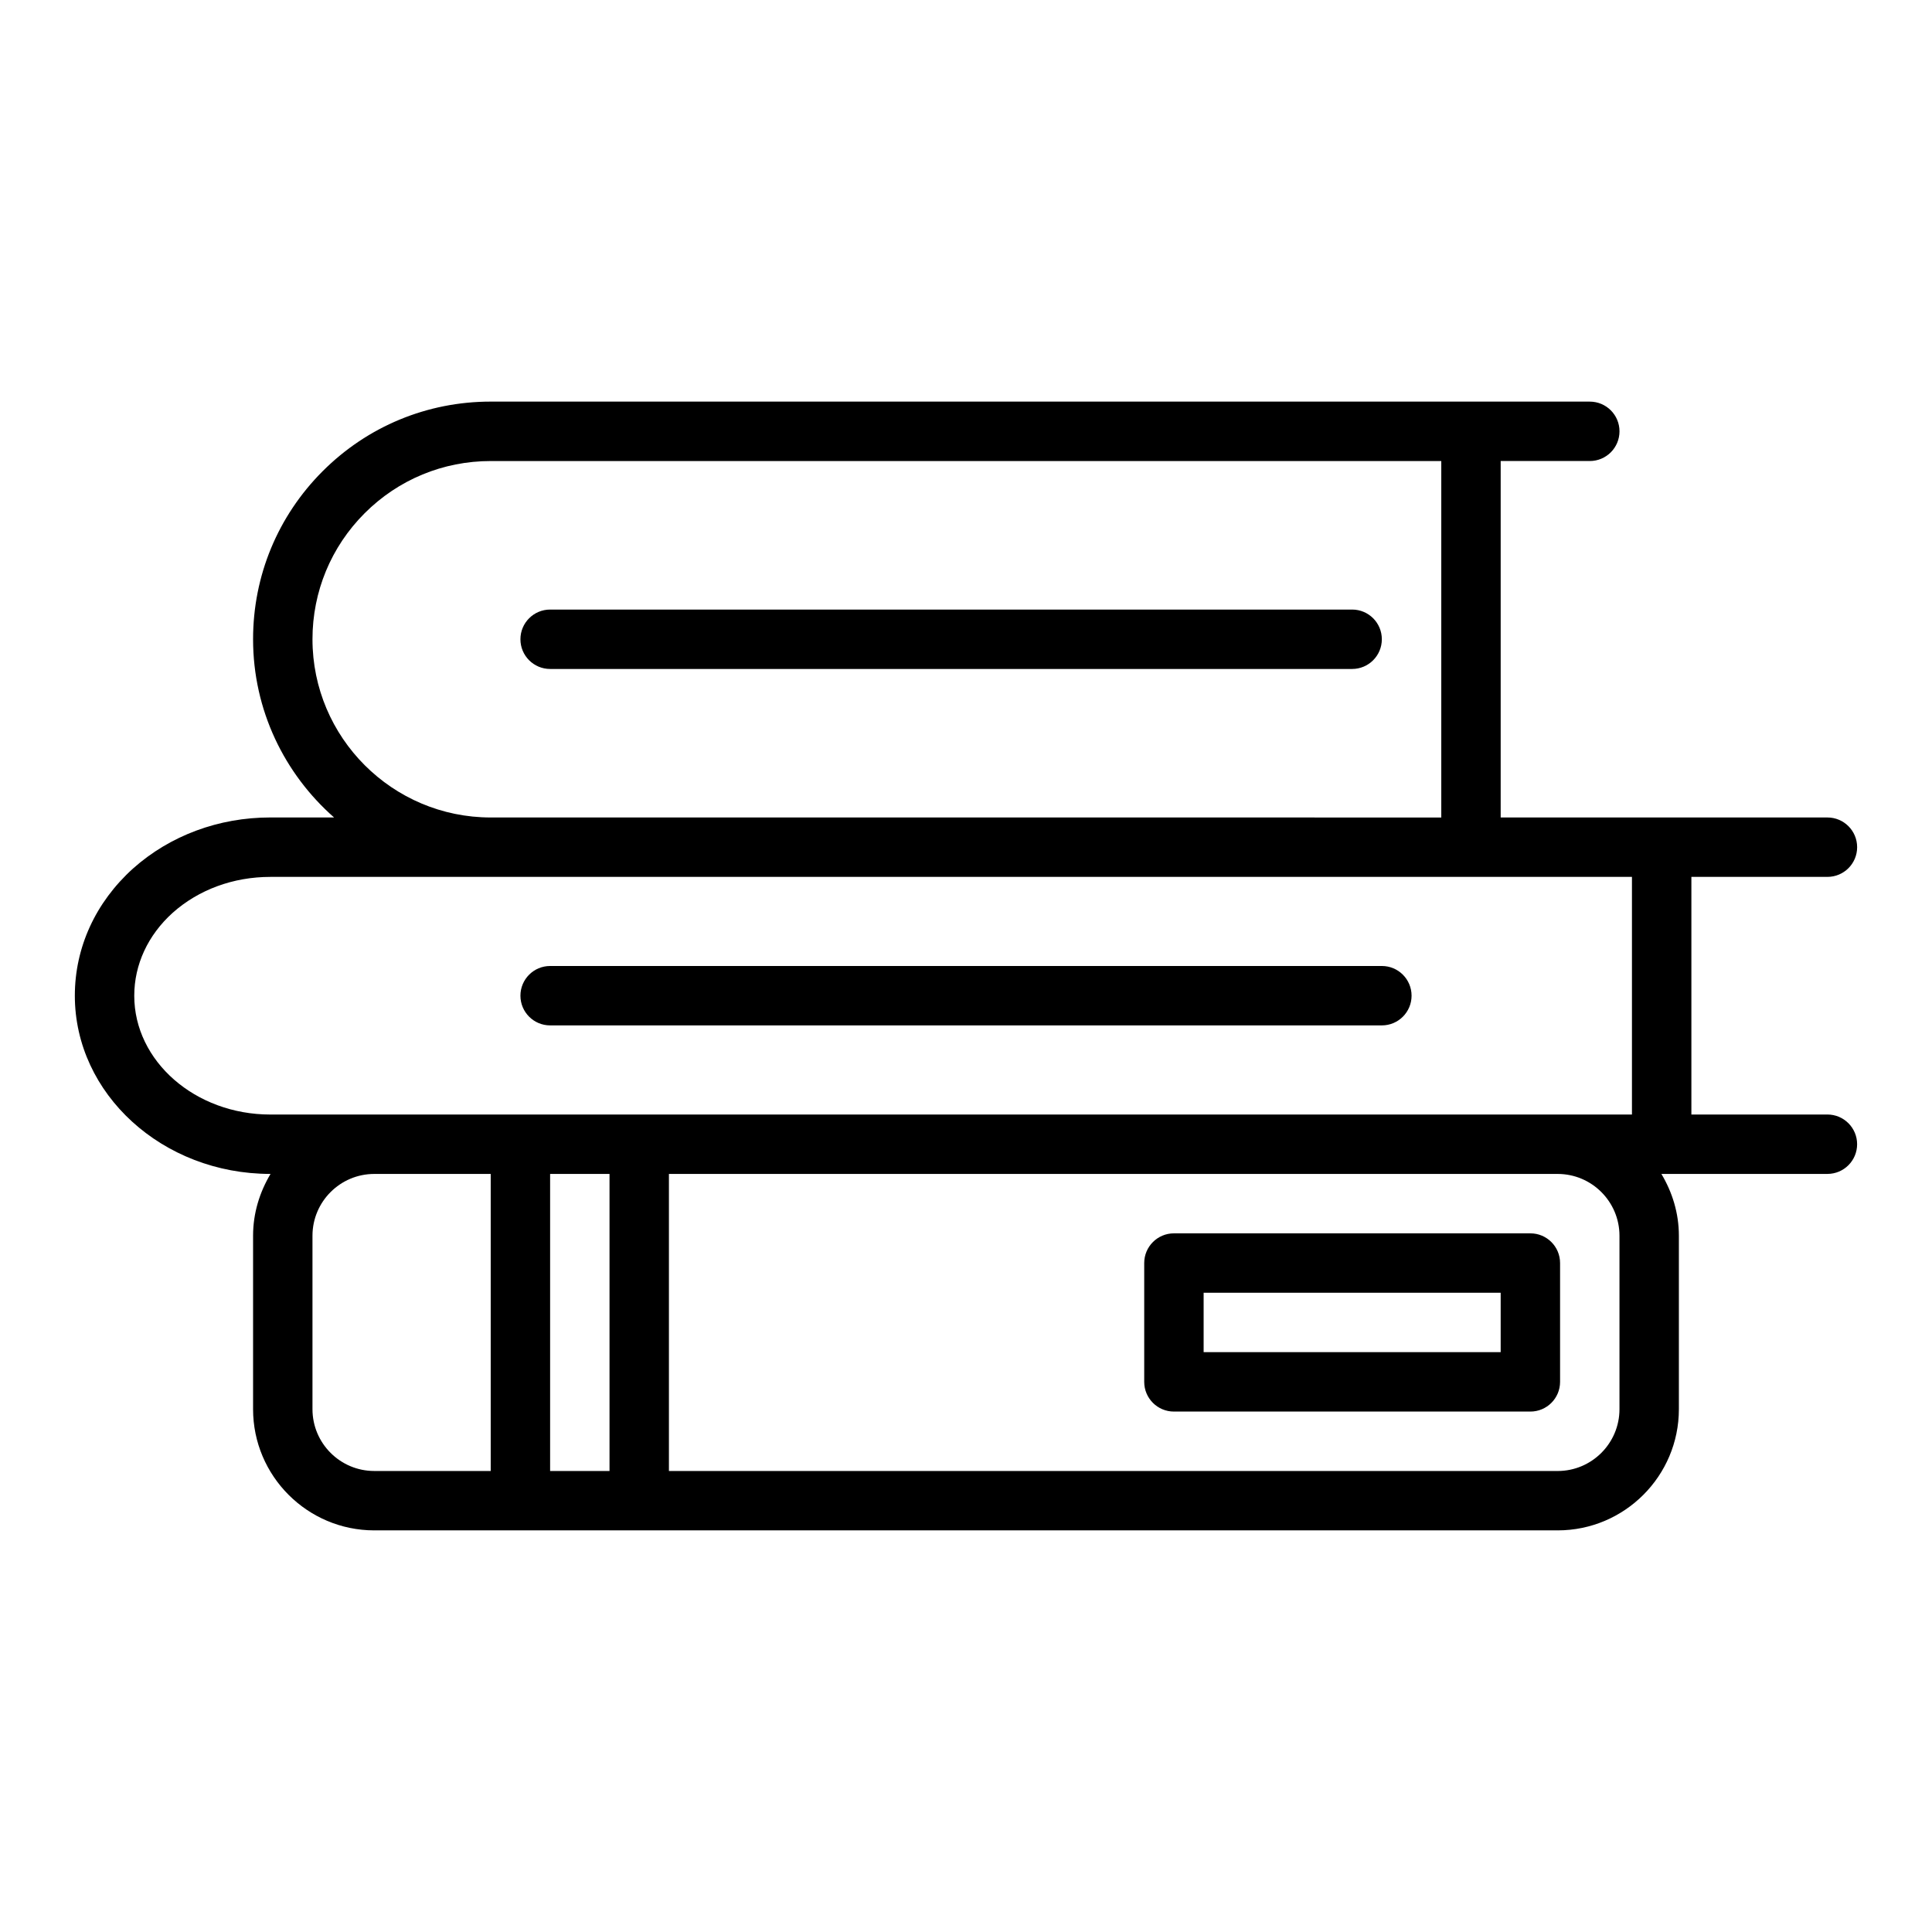
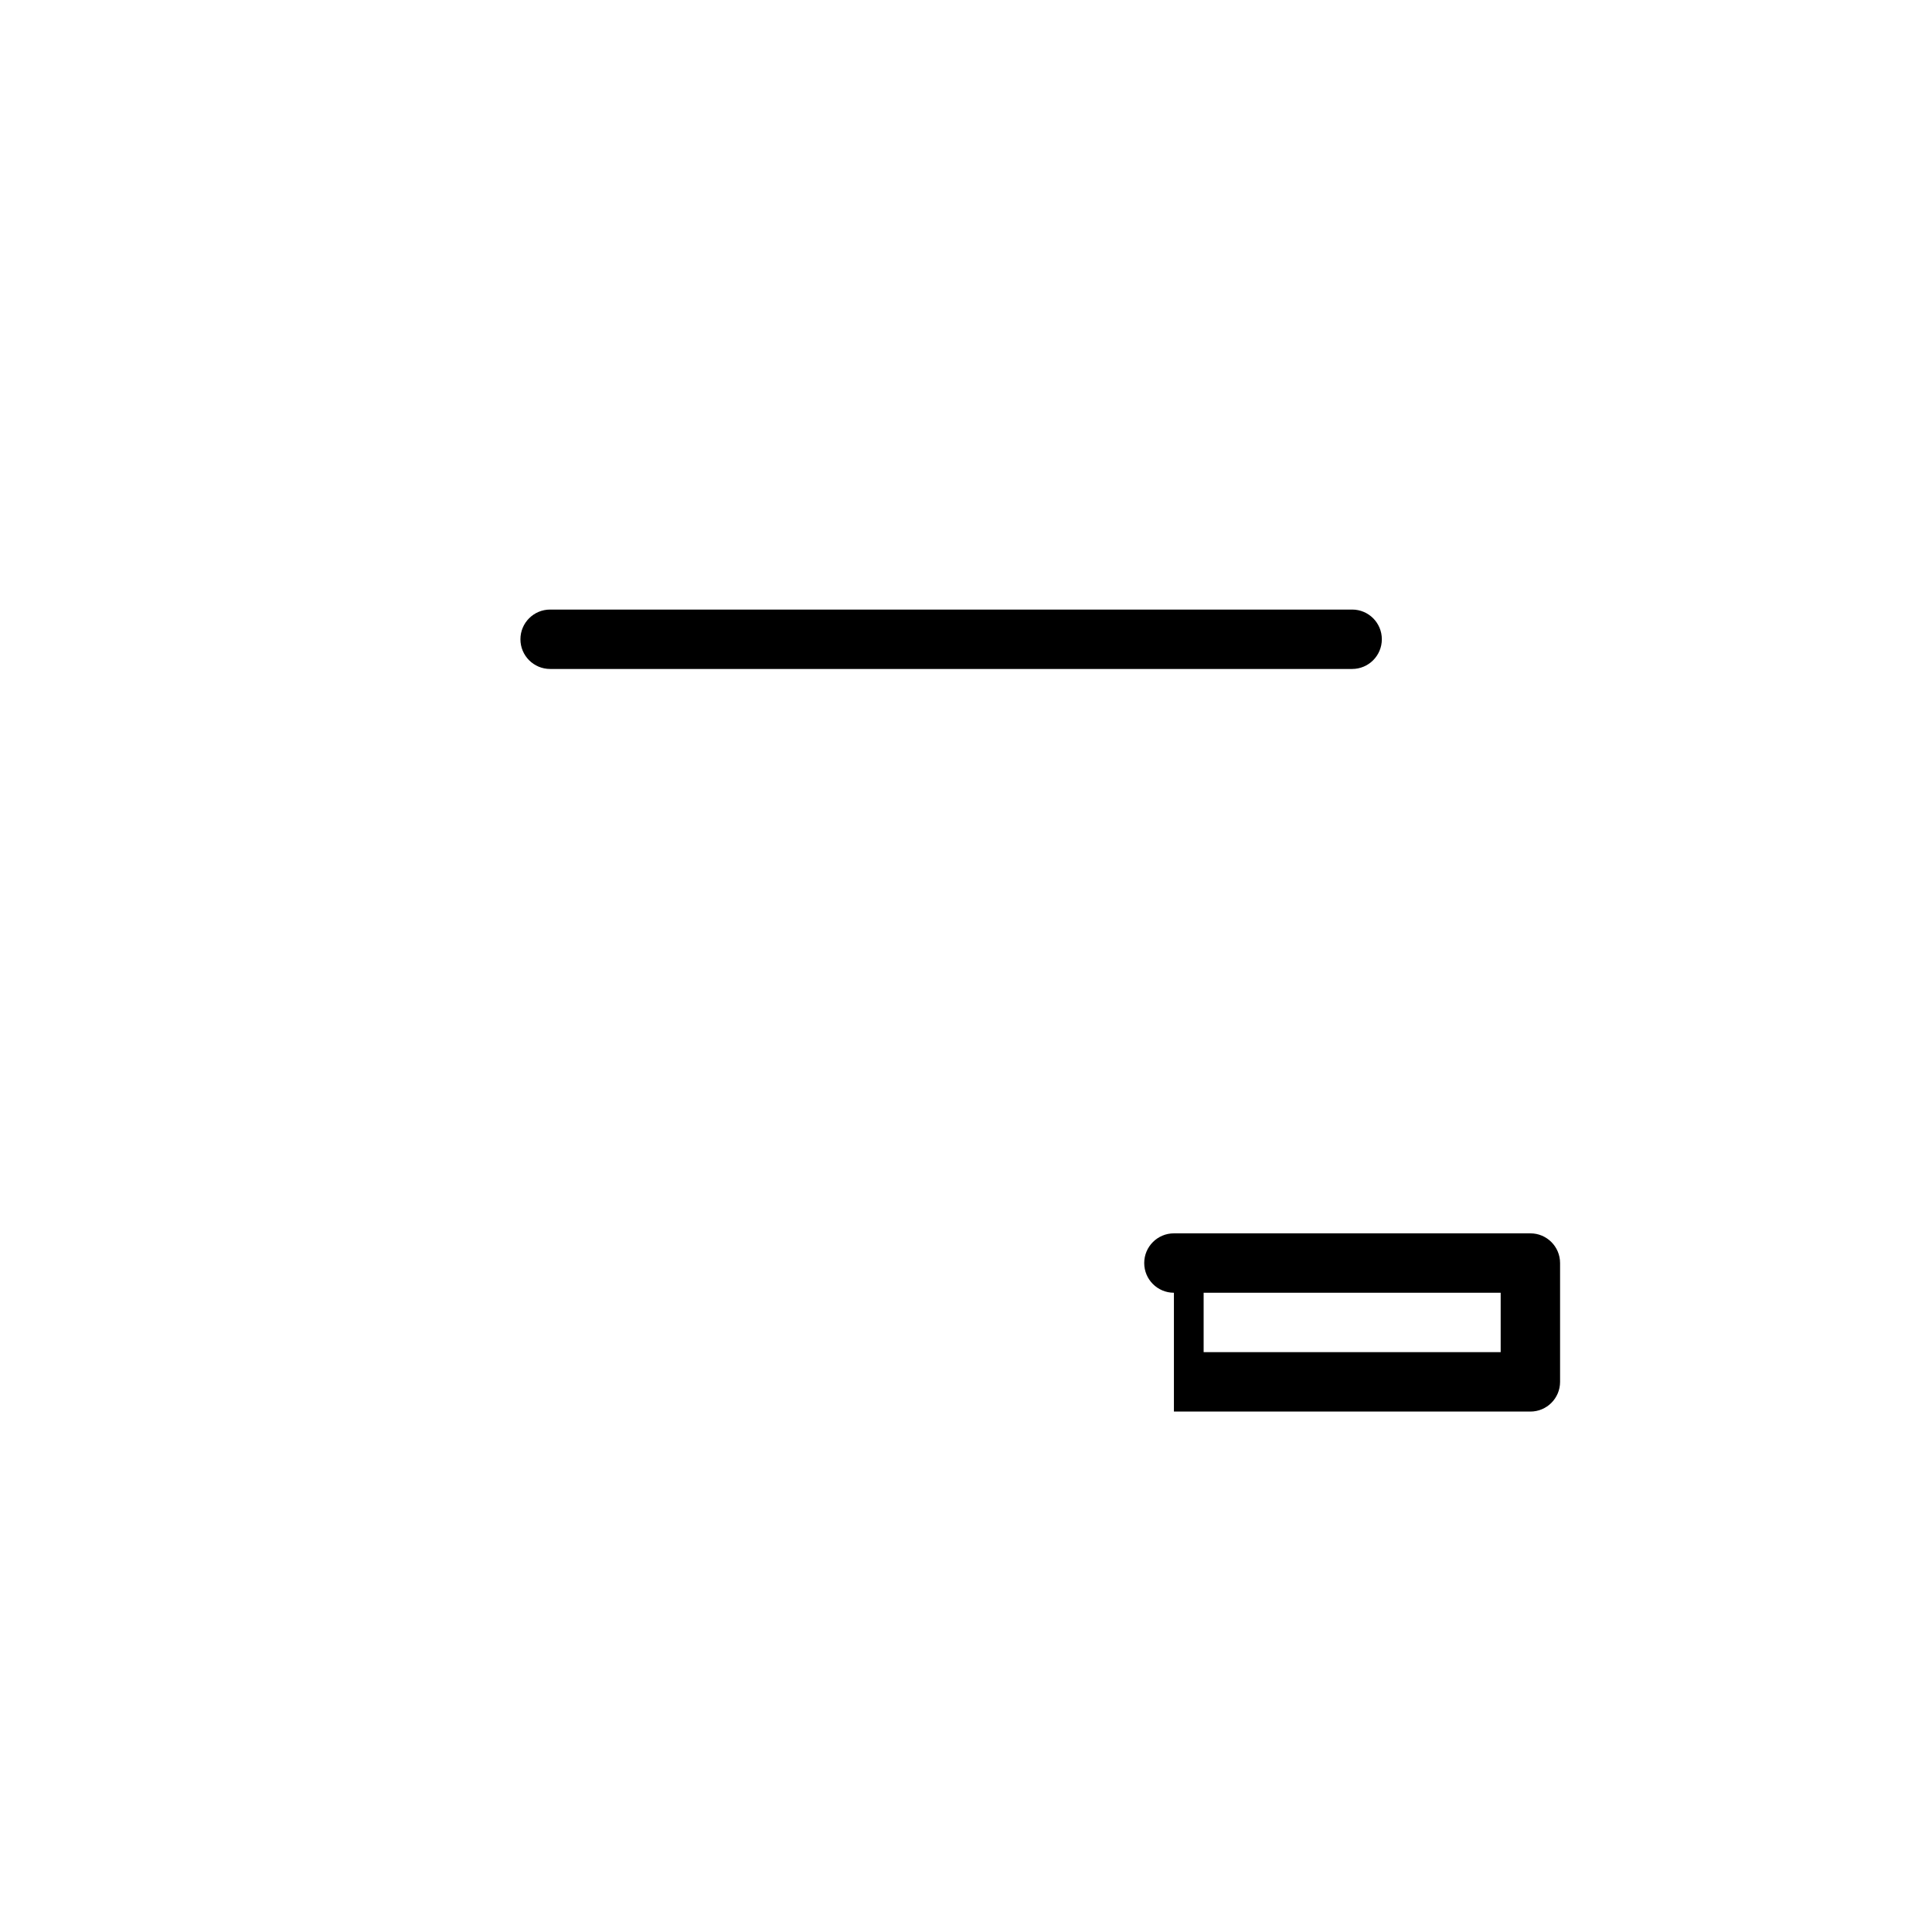
<svg xmlns="http://www.w3.org/2000/svg" fill="#000000" width="800px" height="800px" version="1.1" viewBox="144 144 512 512">
  <g>
-     <path d="m455.1 518.08h94.465c4.348 0 7.871-3.523 7.871-7.871v-31.488c0-4.348-3.523-7.871-7.871-7.871h-94.465c-4.348 0-7.871 3.523-7.871 7.871v31.488c0 4.348 3.523 7.871 7.871 7.871zm7.875-31.488h78.719v15.742l-78.719 0.004z" />
-     <path d="m628.29 439.36h-36.055v-62.977h36.055c4.348 0 7.871-3.523 7.871-7.871 0-4.348-3.523-7.871-7.871-7.871h-43.902c-0.004 0-0.008 0.004-0.012 0.004-0.008-0.004-0.012-0.008-0.016-0.008h-42.664v-94.461h23.617c4.348 0 7.871-3.523 7.871-7.871 0-4.348-3.523-7.871-7.871-7.871h-31.488l-259.78-0.004c-16.828 0-32.641 6.551-44.535 18.441-11.891 11.898-18.441 27.715-18.441 44.535 0 18.816 8.336 35.684 21.461 47.23h-16.895c-13.664 0-26.566 4.789-36.367 13.52-9.949 8.969-15.434 20.941-15.434 33.715 0 26.047 23.234 47.23 51.797 47.23h0.07c-2.875 4.812-4.633 10.371-4.633 16.375v45.973c0 17.711 14.406 32.117 32.117 32.117h313.62c17.711 0 32.117-14.406 32.117-32.117v-45.973c0-6.004-1.758-11.562-4.637-16.375h0.07c0.004 0 0.008-0.004 0.012-0.004 0.004 0.004 0.008 0.004 0.012 0.004h43.906c4.348 0 7.871-3.523 7.871-7.871 0-4.348-3.527-7.871-7.871-7.871zm-401.48-125.95c0-12.617 4.914-24.48 13.828-33.402 8.922-8.918 20.785-13.828 33.406-13.828h251.91v94.465l-251.91-0.004c-26.047 0-47.234-21.184-47.234-47.23zm-47.23 94.465c0-8.254 3.633-16.074 10.195-21.988 6.875-6.125 16.062-9.5 25.859-9.5h360.85v62.977h-360.85c-19.879 0-36.055-14.125-36.055-31.488zm47.23 109.58v-45.973c0-9.027 7.348-16.375 16.375-16.375h30.859v78.719h-30.859c-9.027 0.004-16.375-7.344-16.375-16.371zm62.977 16.375v-78.723h15.742v78.719zm283.39-62.348v45.973c0 9.027-7.348 16.375-16.375 16.375h-235.53v-78.723h235.53c9.027 0 16.375 7.348 16.375 16.375z" />
-     <path d="m289.79 415.74h220.42c4.348 0 7.871-3.523 7.871-7.871s-3.523-7.871-7.871-7.871h-220.42c-4.348 0-7.871 3.523-7.871 7.871s3.523 7.871 7.871 7.871z" />
+     <path d="m455.1 518.08h94.465c4.348 0 7.871-3.523 7.871-7.871v-31.488c0-4.348-3.523-7.871-7.871-7.871h-94.465c-4.348 0-7.871 3.523-7.871 7.871c0 4.348 3.523 7.871 7.871 7.871zm7.875-31.488h78.719v15.742l-78.719 0.004z" />
    <path d="m502.34 305.54h-212.55c-4.348 0-7.871 3.523-7.871 7.871s3.523 7.871 7.871 7.871h212.54c4.348 0 7.871-3.523 7.871-7.871 0.004-4.348-3.519-7.871-7.867-7.871z" />
  </g>
</svg>